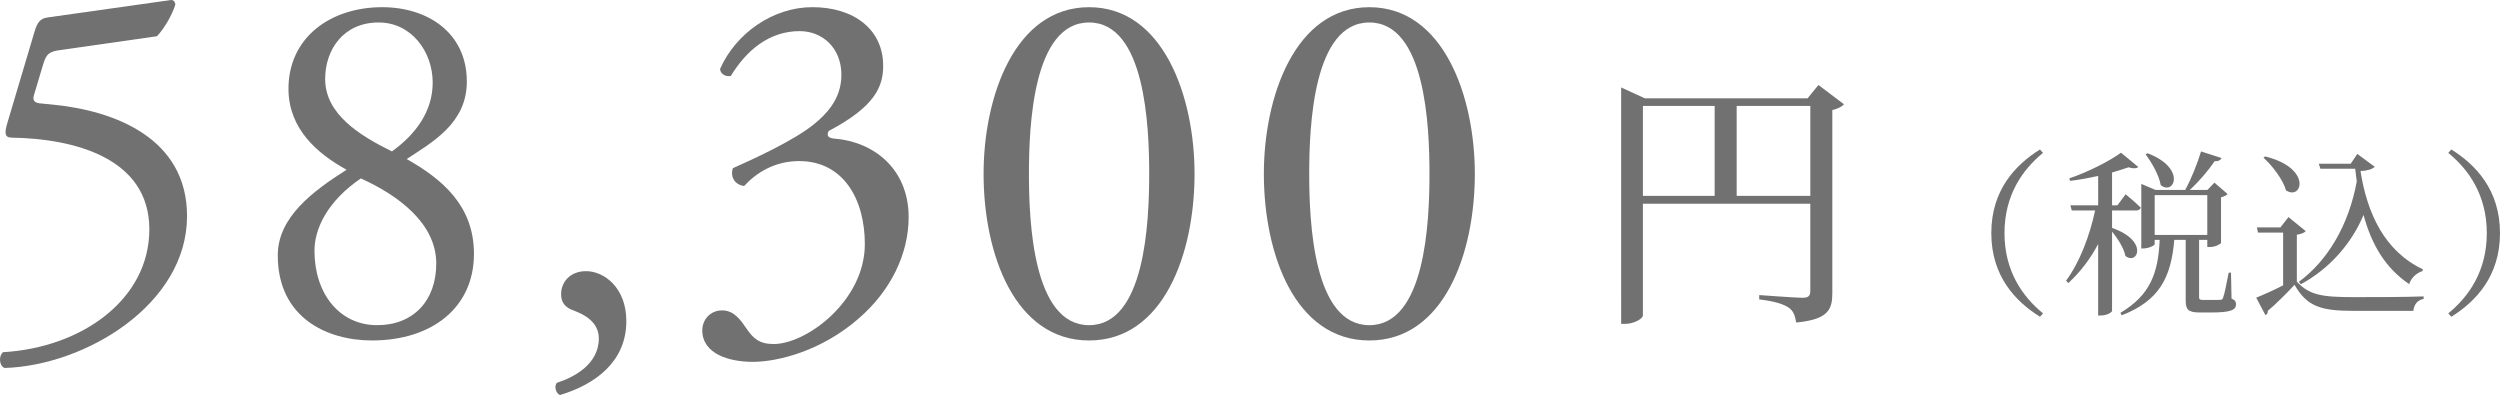
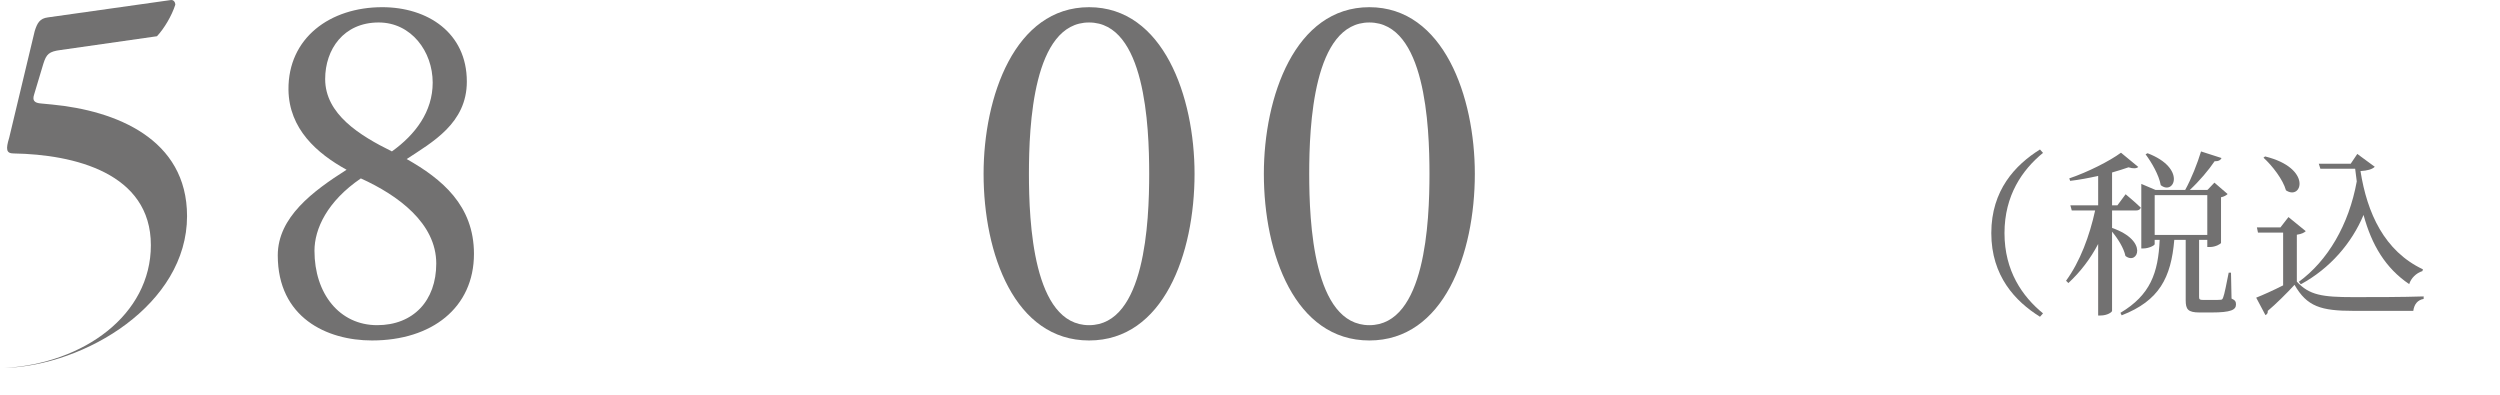
<svg xmlns="http://www.w3.org/2000/svg" version="1.1" id="レイヤー_1" x="0px" y="0px" width="294.345px" height="46.505px" viewBox="0 0 294.345 46.505" enable-background="new 0 0 294.345 46.505" xml:space="preserve">
-   <path fill="#727171" d="M4.084,3.667c0.3-0.96,0.6-1.5,1.56-1.62l14.459-2.04c0.36-0.06,0.54,0.3,0.54,0.54  c-0.42,1.32-1.32,2.82-2.16,3.72L7.144,5.886c-1.38,0.18-1.68,0.48-2.04,1.62l-1.08,3.6c-0.24,0.72,0,1.02,0.84,1.08l1.26,0.12  c7.5,0.72,15.899,4.02,15.899,13.14c0,10.38-11.939,17.579-21.479,17.879c-0.66-0.239-0.72-1.439-0.18-1.86  c9.299-0.539,17.219-6.239,17.219-14.459c0-8.52-9.06-10.679-16.139-10.799c-0.9,0-0.96-0.48-0.54-1.86L4.084,3.667z" />
+   <path fill="#727171" d="M4.084,3.667c0.3-0.96,0.6-1.5,1.56-1.62l14.459-2.04c0.36-0.06,0.54,0.3,0.54,0.54  c-0.42,1.32-1.32,2.82-2.16,3.72L7.144,5.886c-1.38,0.18-1.68,0.48-2.04,1.62l-1.08,3.6c-0.24,0.72,0,1.02,0.84,1.08l1.26,0.12  c7.5,0.72,15.899,4.02,15.899,13.14c0,10.38-11.939,17.579-21.479,17.879c9.299-0.539,17.219-6.239,17.219-14.459c0-8.52-9.06-10.679-16.139-10.799c-0.9,0-0.96-0.48-0.54-1.86L4.084,3.667z" />
  <path fill="#727171" d="M54.964,9.606c0,4.919-4.081,7.14-7.081,9.12c4.14,2.34,7.92,5.459,7.92,11.159c0,6.36-4.979,10.2-12,10.2  c-5.339,0-11.099-2.7-11.099-10.02c0-4.5,4.14-7.56,8.1-10.08c-3.48-1.92-6.78-4.8-6.84-9.419c-0.06-6.12,4.92-9.72,11.04-9.72  C50.344,0.847,54.964,3.847,54.964,9.606z M51.364,31.025c0-4.739-4.5-8.039-8.879-10.019c-3.96,2.7-5.46,5.94-5.46,8.519  c0,5.041,2.94,8.76,7.379,8.76C48.664,38.285,51.364,35.406,51.364,31.025z M38.284,9.306c0,4.14,4.08,6.66,7.86,8.52  c2.76-1.98,4.8-4.68,4.8-8.1c0-3.66-2.52-7.08-6.36-7.08C40.444,2.646,38.284,5.827,38.284,9.306z" />
-   <path fill="#727171" d="M73.744,37.805c0,4.739-3.6,7.439-7.8,8.7c-0.54-0.181-0.72-1.141-0.36-1.44  c1.86-0.601,4.92-2.101,4.92-5.22c0-2.52-2.88-3.18-3.42-3.48c-0.78-0.42-1.02-1.02-1.02-1.739c0-1.38,1.02-2.7,2.94-2.7  C71.104,31.925,73.744,33.845,73.744,37.805z" />
-   <path fill="#727171" d="M82.685,38.885c0-1.2,0.9-2.34,2.34-2.34s2.22,1.2,2.88,2.159c0.78,1.141,1.5,1.801,3.18,1.801  c3.899,0,10.739-5.1,10.739-11.76c0-5.28-2.52-9.78-7.74-9.78c-2.94,0-5.1,1.44-6.48,2.94c-0.96-0.12-1.68-0.96-1.319-2.1  c2.28-1.02,7.2-3.24,9.6-5.22c1.319-1.08,3.18-2.88,3.18-5.76c0-3.18-2.22-5.16-4.92-5.16c-3.54,0-6.24,2.22-8.1,5.28  c-0.6,0.12-1.26-0.24-1.26-0.84c1.859-4.2,6.239-7.26,10.859-7.26c4.919,0,8.339,2.64,8.339,6.9c0,2.46-0.96,4.8-6.419,7.68  c-0.3,0.6,0,0.84,0.72,0.9c4.56,0.36,8.699,3.54,8.699,9.24c0,4.319-2.1,8.64-5.819,11.879c-4.44,3.9-9.6,5.16-12.54,5.16  C85.924,42.605,82.685,41.705,82.685,38.885z" />
  <path fill="#727171" d="M140.644,20.466c0,9.419-3.66,19.62-12.419,19.62c-8.76,0-12.42-10.2-12.42-19.62  c0-9.06,3.66-19.619,12.42-19.619C136.983,0.847,140.644,11.406,140.644,20.466z M121.144,20.466c0,5.639,0.48,17.819,7.08,17.819  c6.6,0,7.08-12.18,7.08-17.819c0-5.64-0.48-17.819-7.08-17.819C121.624,2.646,121.144,14.826,121.144,20.466z" />
  <path fill="#727171" d="M173.644,20.466c0,9.419-3.66,19.62-12.42,19.62s-12.42-10.2-12.42-19.62c0-9.06,3.66-19.619,12.42-19.619  S173.644,11.406,173.644,20.466z M154.144,20.466c0,5.639,0.48,17.819,7.08,17.819s7.08-12.18,7.08-17.819  c0-5.64-0.48-17.819-7.08-17.819S154.144,14.826,154.144,20.466z" />
-   <path fill="#727171" d="M217.11,12.279c-0.225,0.256-0.736,0.544-1.375,0.672v21.566c0,1.92-0.48,3.104-4.257,3.455  c-0.128-0.799-0.319-1.375-0.896-1.76c-0.641-0.416-1.6-0.735-3.455-0.959v-0.512c0,0,4.287,0.319,5.119,0.319  c0.703,0,0.896-0.256,0.896-0.8V23.99h-19.711v13.151c0,0.352-0.992,0.991-2.112,0.991h-0.448V10.295l2.784,1.28h19.167l1.279-1.568  L217.11,12.279z M193.433,23.062h8.447V12.471h-8.447V23.062z M213.144,23.062V12.471h-8.672v10.591H213.144z" />
  <path fill="#727171" d="M240.183,17.6l0.357,0.399c-2.436,1.995-4.535,4.997-4.535,9.448s2.1,7.453,4.535,9.448l-0.357,0.399  c-2.896-1.807-5.731-4.787-5.731-9.848C234.451,22.387,237.286,19.405,240.183,17.6z" />
  <path fill="#727171" d="M248.669,26.837c4.367,1.512,3.004,4.431,1.575,3.297c-0.188-0.924-0.903-2.058-1.575-2.855v9.322  c0,0.146-0.545,0.546-1.363,0.546h-0.273v-8.419c-0.903,1.721-2.079,3.275-3.506,4.598l-0.273-0.273  c1.658-2.268,2.771-5.291,3.422-8.271h-2.75l-0.168-0.609h3.275v-3.464c-1.092,0.251-2.226,0.461-3.297,0.587l-0.104-0.294  c2.184-0.735,4.786-2.058,6.089-3.023l2.037,1.68c-0.211,0.189-0.588,0.21-1.155,0.042c-0.546,0.189-1.196,0.399-1.933,0.609v3.863  h0.631l0.965-1.302c0,0,1.113,0.924,1.785,1.575c-0.063,0.23-0.272,0.336-0.566,0.336h-2.814V26.837z M262.737,35.152  c0.44,0.189,0.524,0.379,0.524,0.693c0,0.63-0.567,0.945-2.897,0.945h-1.386c-1.386,0-1.638-0.379-1.638-1.449v-7.097h-1.344  c-0.378,4.451-1.764,7.159-6.193,8.882l-0.146-0.295c3.527-2.1,4.45-4.703,4.619-8.587h-0.589v0.504  c0,0.147-0.692,0.504-1.343,0.504h-0.231v-7.601l1.679,0.714h3.486c0.734-1.323,1.449-3.149,1.868-4.535l2.415,0.777  c-0.105,0.231-0.357,0.399-0.818,0.378c-0.673,1.008-1.807,2.352-2.92,3.38h2.059v-0.021h0.041l0.799-0.84l1.553,1.344  c-0.146,0.146-0.439,0.314-0.776,0.377v5.375c-0.021,0.105-0.63,0.483-1.302,0.483h-0.314v-0.84h-0.967v0.063v6.655  c0,0.272,0.063,0.356,0.504,0.356h1.029c0.441,0,0.799,0,0.967-0.021c0.188,0,0.251-0.042,0.335-0.272  c0.147-0.336,0.399-1.659,0.651-2.919h0.272L262.737,35.152z M252.849,18.041c4.619,1.764,3.128,5.018,1.553,3.758  c-0.21-1.197-1.07-2.667-1.785-3.632L252.849,18.041z M253.688,27.657h6.194v-4.682h-6.194V27.657z" />
  <path fill="#727171" d="M270.426,33.158c1.47,1.596,3.003,1.826,6.677,1.826c2.436,0,5.711,0,8.252-0.084v0.295  c-0.715,0.125-1.113,0.629-1.219,1.406h-7.012c-3.863,0-5.502-0.504-6.971-3.065c-0.903,0.987-2.268,2.331-3.15,3.065  c0.021,0.273-0.084,0.398-0.272,0.504l-1.092-2.058c0.798-0.315,2.016-0.86,3.171-1.448v-6.215h-2.961l-0.126-0.609h2.771  l0.944-1.218l2.037,1.659c-0.168,0.168-0.482,0.336-1.05,0.42V33.158z M266.688,18.418c5.627,1.386,4.325,5.249,2.457,3.989  c-0.357-1.281-1.596-2.876-2.646-3.842L266.688,18.418z M270.657,33.179c3.38-2.457,5.899-6.698,6.823-11.821  c-0.063-0.483-0.126-0.987-0.188-1.491h-4.095l-0.188-0.588h3.758l0.777-1.155l2.057,1.512c-0.293,0.294-0.881,0.462-1.68,0.504  c0.777,4.955,2.814,9.428,7.35,11.568l-0.063,0.211c-0.735,0.23-1.344,0.84-1.554,1.532c-2.793-1.89-4.409-4.599-5.375-8.146  c-1.386,3.317-3.947,6.299-7.391,8.167L270.657,33.179z" />
-   <path fill="#727171" d="M288.612,17.6c2.897,1.806,5.732,4.787,5.732,9.847c0,5.061-2.835,8.041-5.732,9.848l-0.357-0.399  c2.436-1.995,4.535-4.997,4.535-9.448s-2.1-7.454-4.535-9.448L288.612,17.6z" />
</svg>